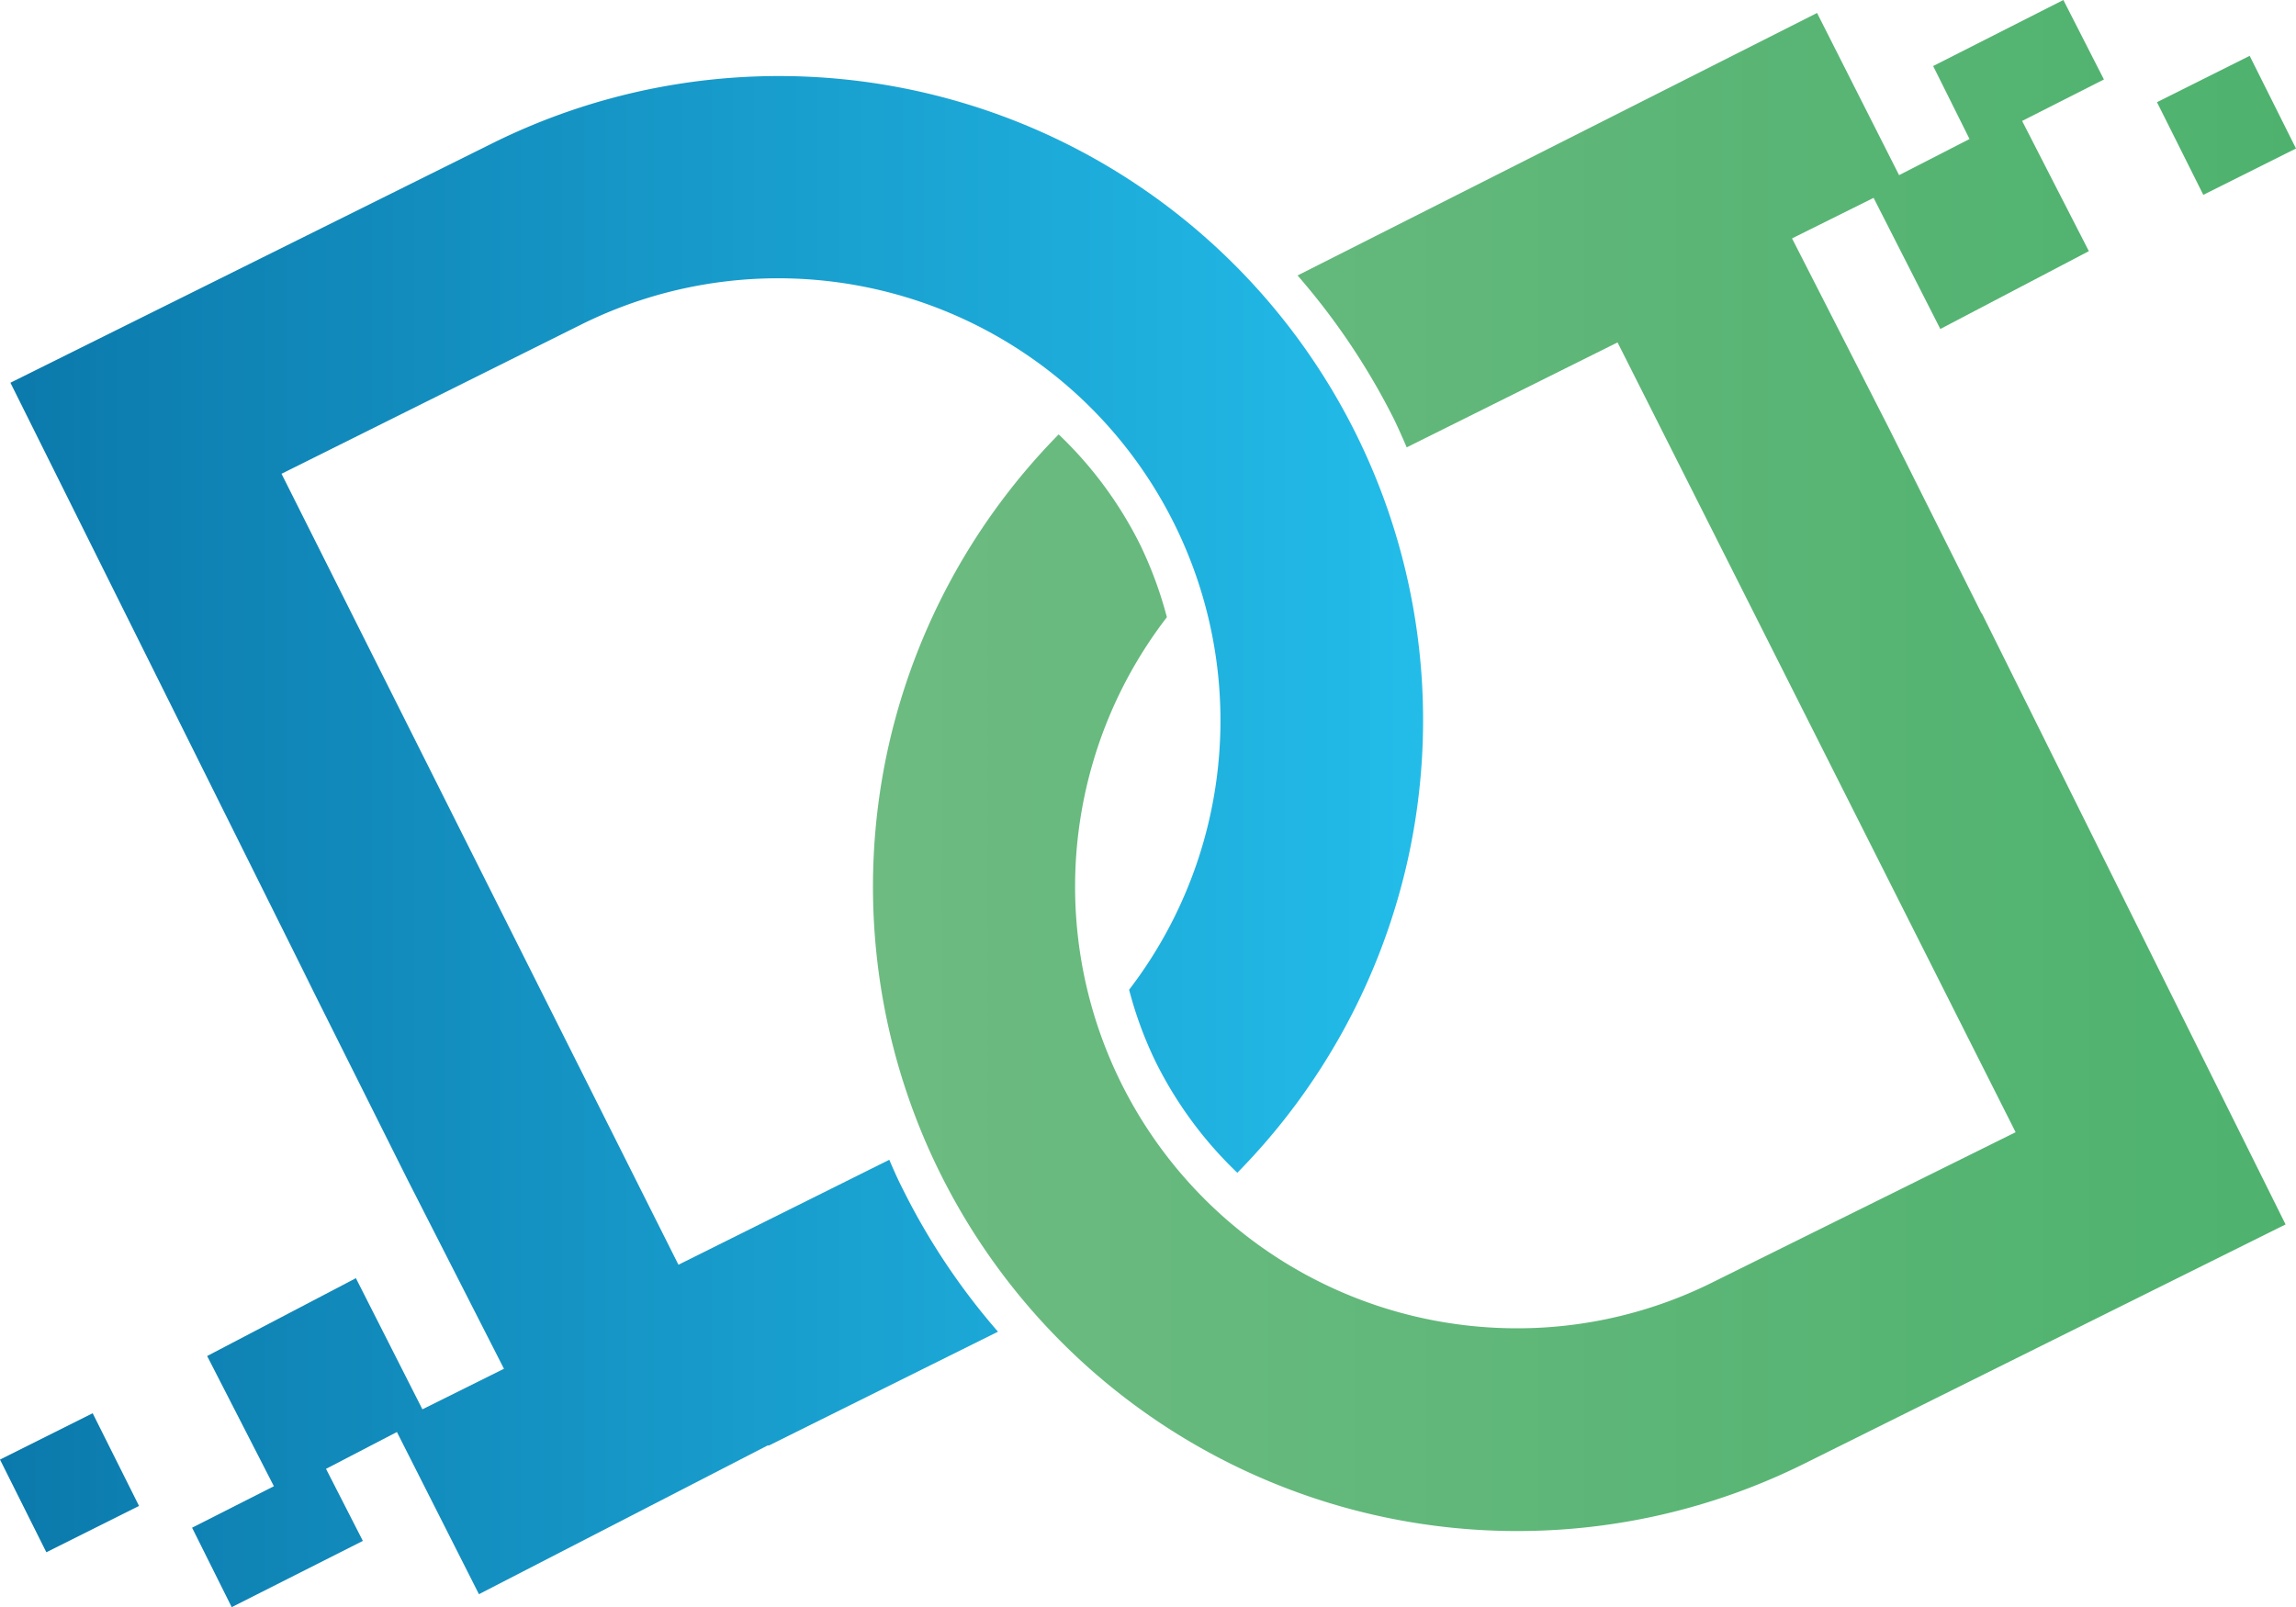
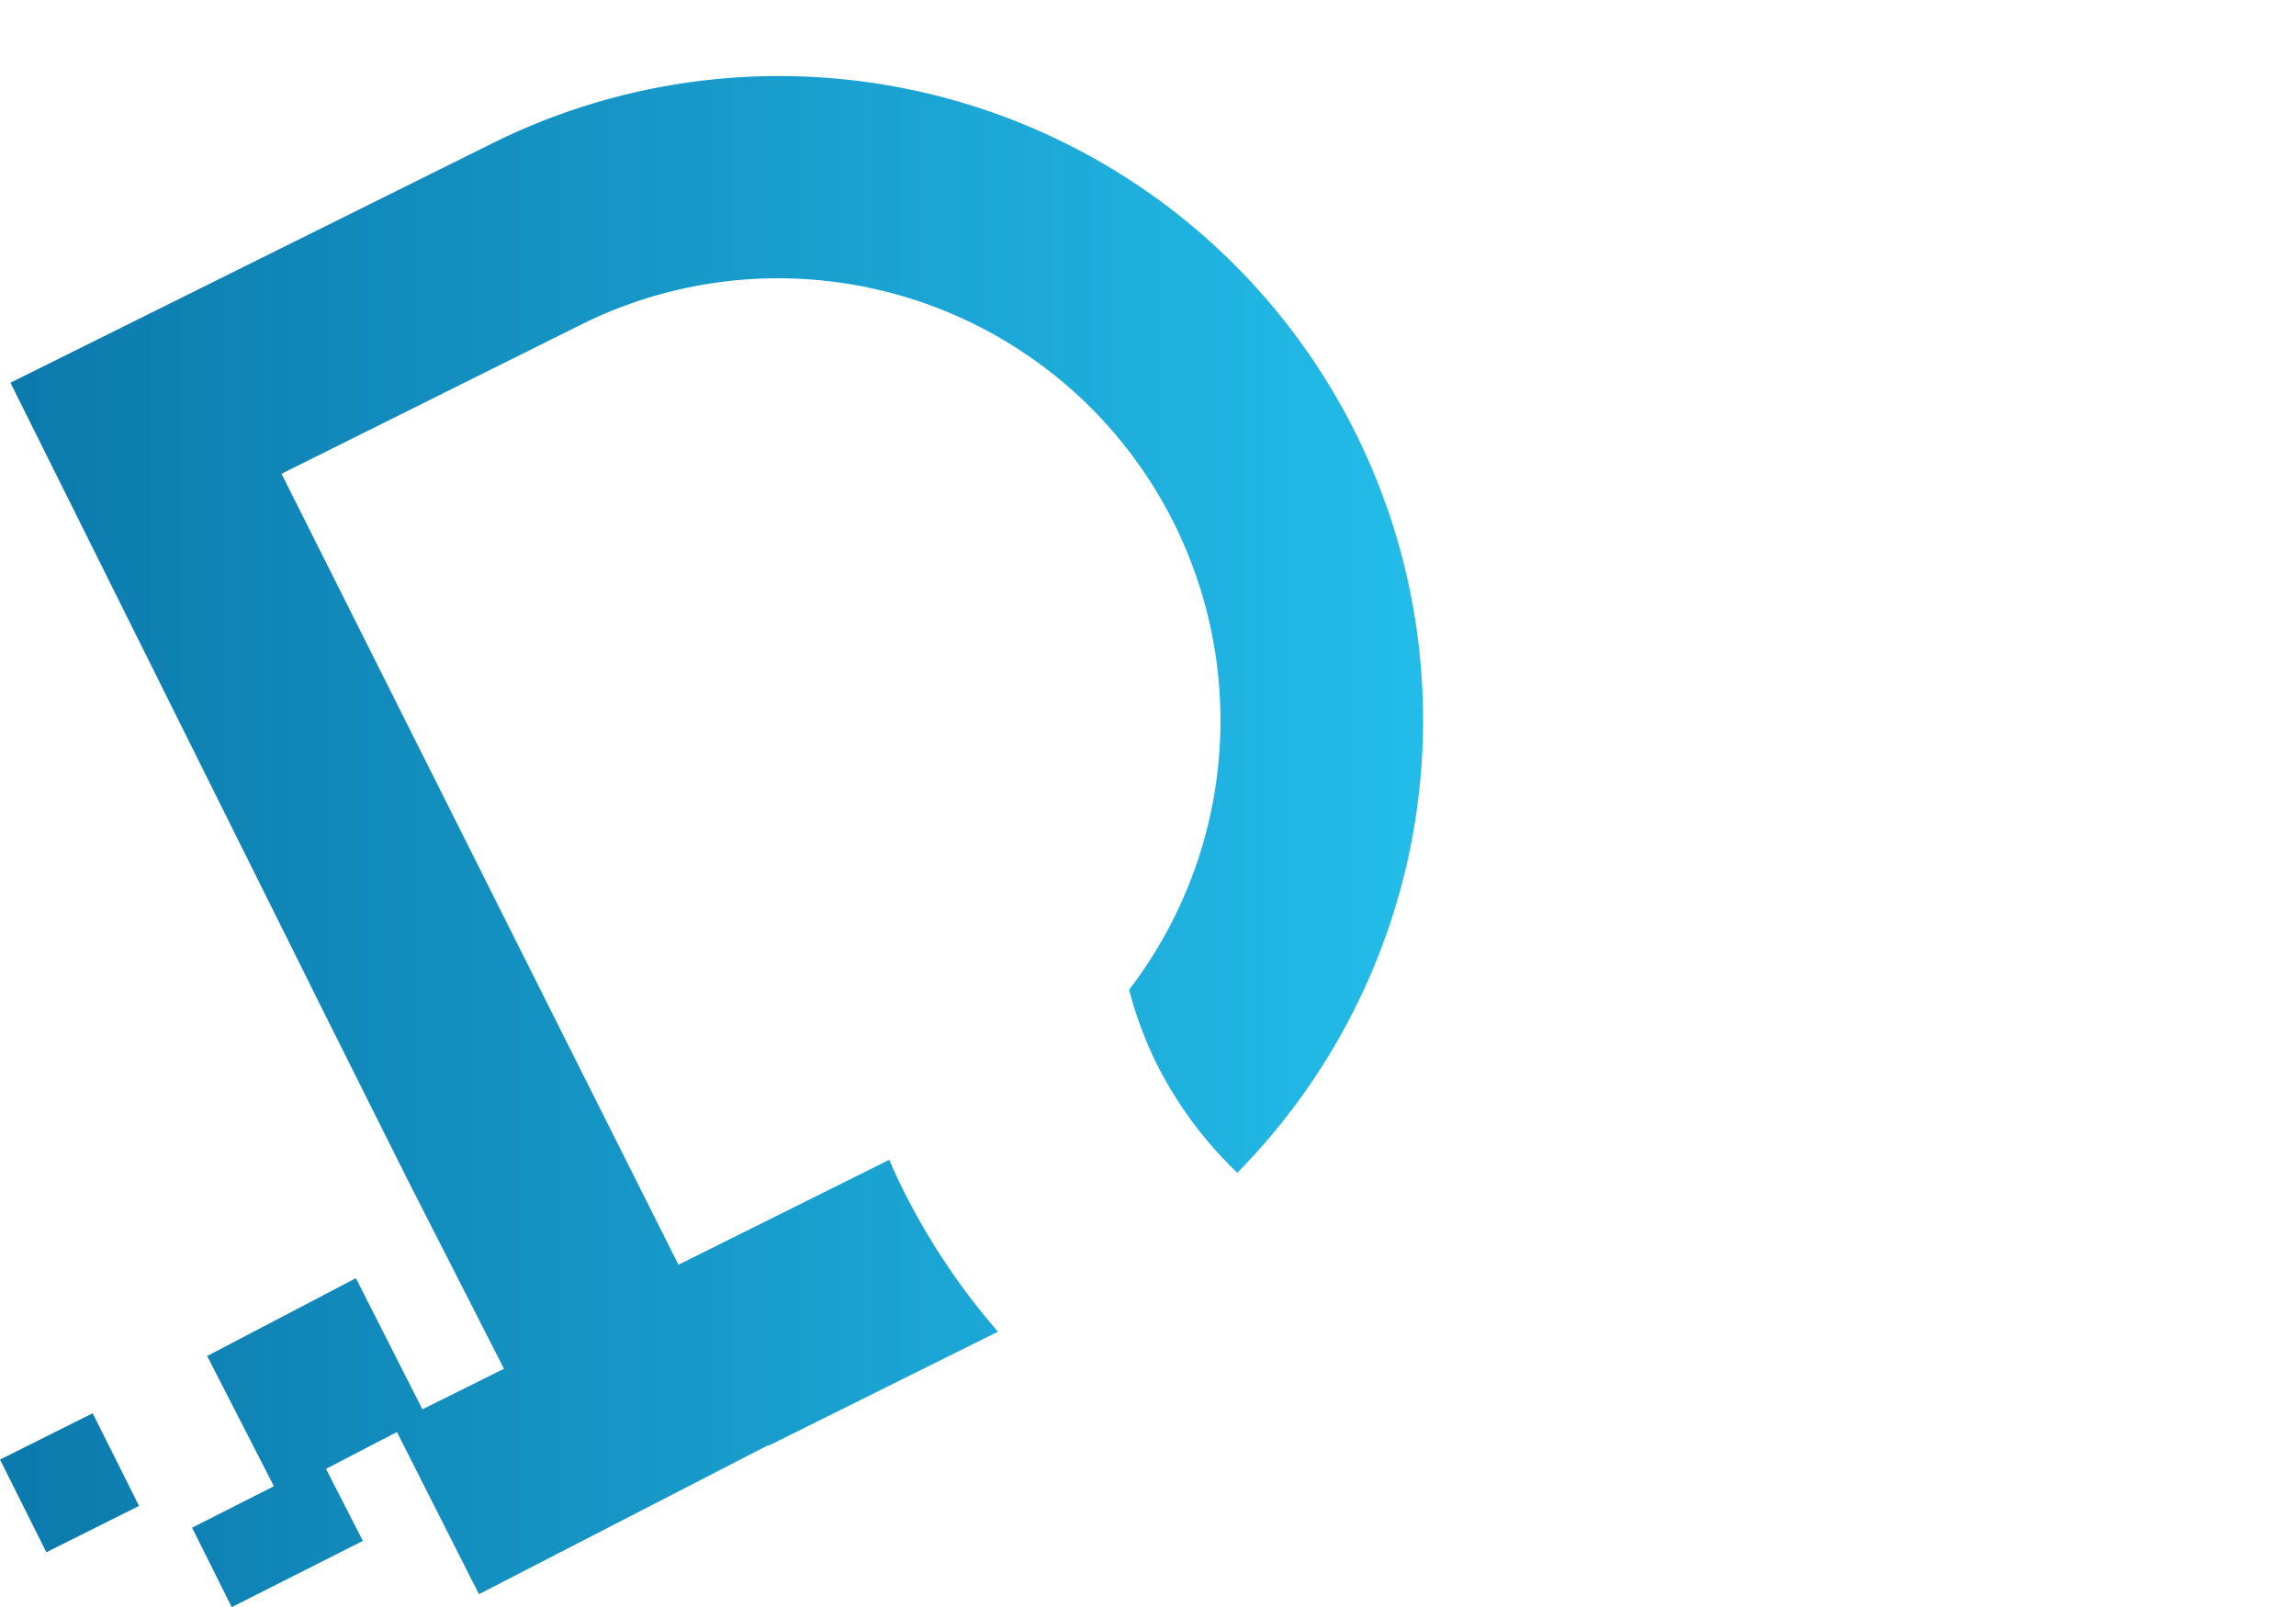
<svg xmlns="http://www.w3.org/2000/svg" id="Calque_1" data-name="Calque 1" viewBox="0 0 99.09 69.37">
  <defs>
    <style>.cls-1{fill:url(#linear-gradient);}.cls-2{fill:url(#linear-gradient-2);}</style>
    <linearGradient id="linear-gradient" x1="37.67" y1="33.02" x2="99.09" y2="33.02" gradientUnits="userSpaceOnUse">
      <stop offset="0" stop-color="#6dbb81" />
      <stop offset="1" stop-color="#4eb26e" />
    </linearGradient>
    <linearGradient id="linear-gradient-2" y1="36.34" x2="61.42" y2="36.34" gradientUnits="userSpaceOnUse">
      <stop offset="0" stop-color="#0b79ab" />
      <stop offset="1" stop-color="#23bce9" />
    </linearGradient>
  </defs>
-   <path class="cls-1" d="M85.53,26.47,98.64,52.85,77.88,63.17A27.81,27.81,0,0,1,38.37,32.1a27.93,27.93,0,0,1,7.32-13.35A17.09,17.09,0,0,1,49.2,23.5a17.27,17.27,0,0,1,1.16,3.14A19.06,19.06,0,0,0,64.53,57.31a18.91,18.91,0,0,0,9.46-2l13-6.44L69.81,14.78l-9.1,4.53c-.18-.42-.36-.83-.56-1.24A29.84,29.84,0,0,0,56,11.89L78.42.56l3.54,7L85,6,83.43,2.85,89.05,0,90.8,3.43,87.27,5.22l2.88,5.62L83.74,14.2,80.86,8.54l-3.52,1.75,4.17,8.17,4,8,1,1.89-1-1.89ZM99.09,6.41l-2-4-4,2,2,4Z" />
  <path class="cls-2" d="M60.72,37.27A27.93,27.93,0,0,1,53.4,50.62a17.19,17.19,0,0,1-3.51-4.76,16.74,16.74,0,0,1-1.16-3.14A19.09,19.09,0,0,0,25.1,14L12.15,20.45,29.28,54.59l9.1-4.53c.18.42.36.83.57,1.24a29.07,29.07,0,0,0,4.12,6.18l-9.88,4.91h0l-.06,0L20.67,68.81l-3.54-7-3.06,1.59,1.59,3.11L10,69.37,8.29,65.94l3.53-1.79L8.94,58.53l6.42-3.36,2.87,5.66,3.52-1.75L17.58,50.9l-4-8-1-1.89,1,1.88h0L.45,16.52,21.22,6.2a27.8,27.8,0,0,1,39.5,31.07ZM0,63l2,4,4-2-2-4Z" />
</svg>